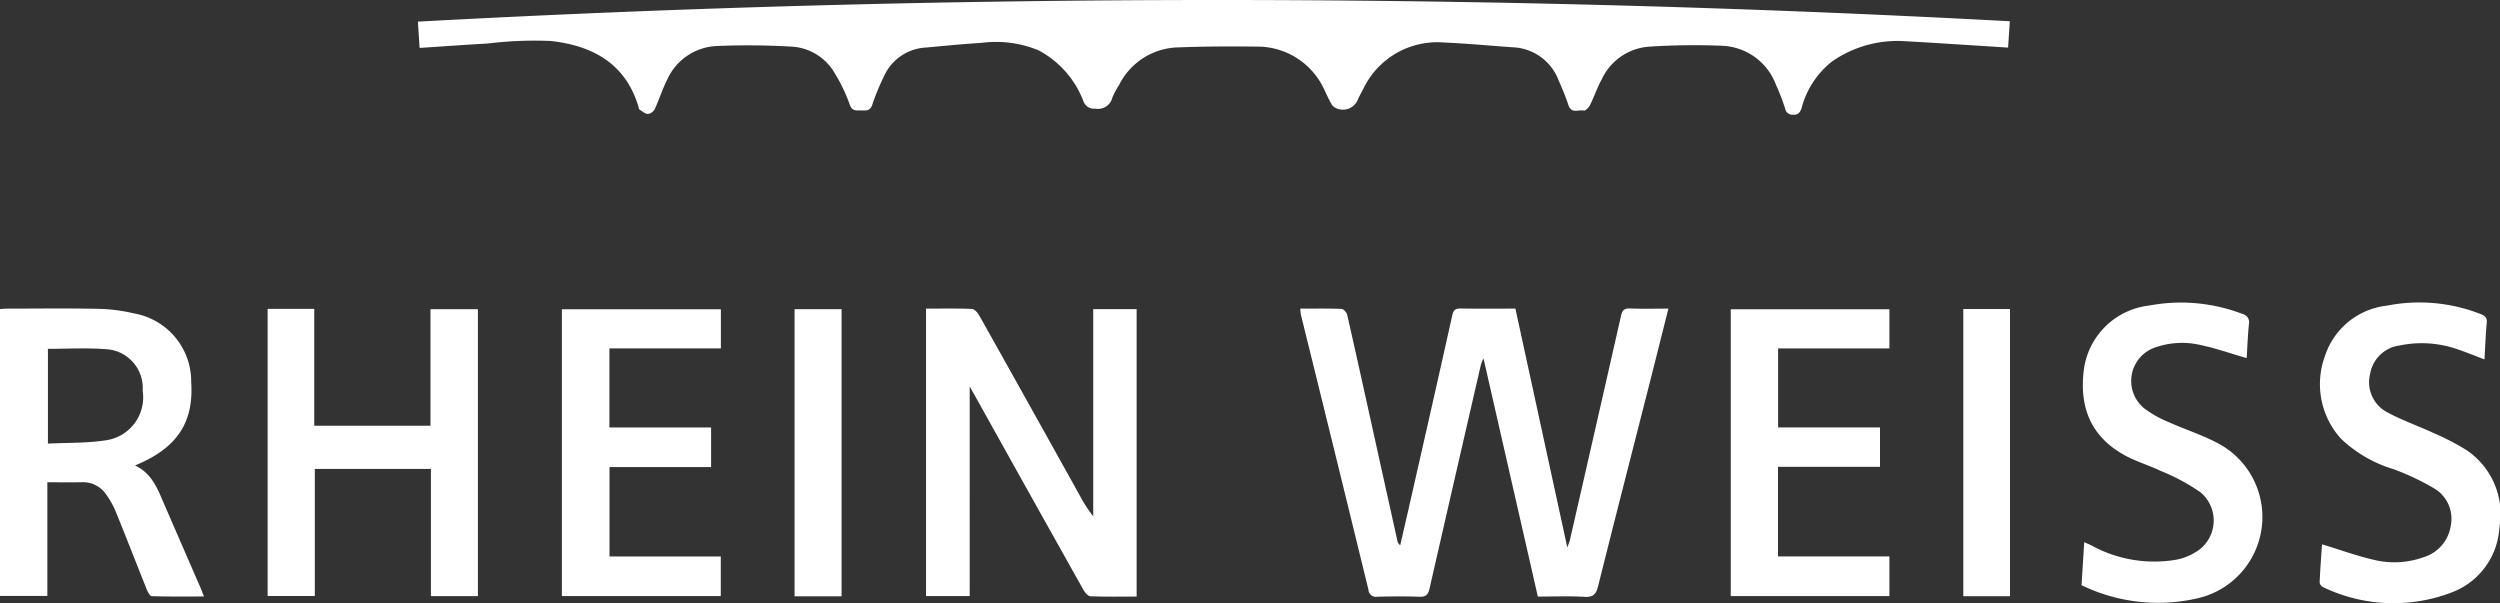
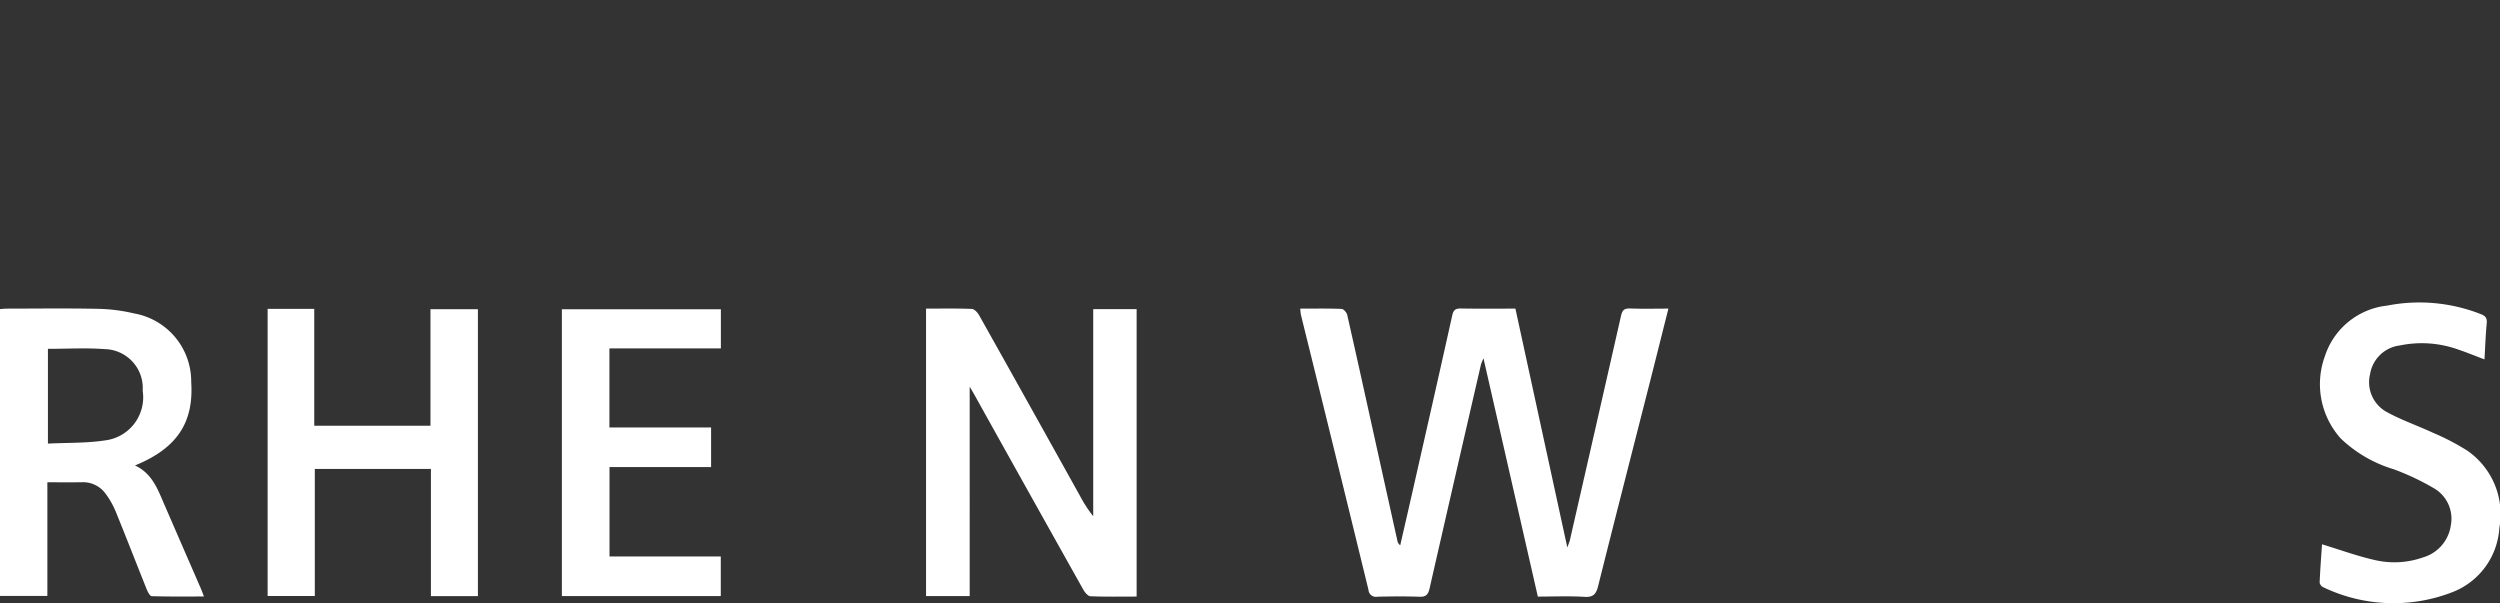
<svg xmlns="http://www.w3.org/2000/svg" id="Layer_1" data-name="Layer 1" viewBox="0 0 179.361 43.288">
  <rect x="0" y="0" width="179.361" height="43.288" fill="#333333" stroke="none" />
  <defs>
    <style>.cls-1{fill:#fff;}</style>
  </defs>
-   <path class="cls-1" d="M30.105,3.438,29.982,1.552a1060.478,1060.478,0,0,1,114.213-.027l-.126,1.89c-.822-.053-1.614-.106-2.405-.154-1.755-.108-3.509-.229-5.265-.319a8.223,8.223,0,0,0-4.967,1.474,6.268,6.268,0,0,0-2.183,3.36c-.125.335-.272.479-.638.454a.52.52,0,0,1-.536-.436,15.79,15.79,0,0,0-.644-1.675,4.316,4.316,0,0,0-3.897-2.837,50.258,50.258,0,0,0-5.265.068,4.068,4.068,0,0,0-3.349,2.332c-.326.591-.541,1.243-.841,1.85-.086.174-.326.425-.444.4-.377-.08-.903.249-1.11-.392-.196-.606-.451-1.195-.705-1.78a3.672,3.672,0,0,0-3.321-2.369c-1.634-.114-3.266-.272-4.902-.342A5.883,5.883,0,0,0,97.811,6.371q-.186.342-.36.691a1.159,1.159,0,0,1-1.611.69.674.674,0,0,1-.322-.301c-.17-.293-.308-.604-.458-.908A5.282,5.282,0,0,0,90.112,3.343c-1.858-.023-3.718-.013-5.574.056A4.862,4.862,0,0,0,80.29,6.095a5.558,5.558,0,0,0-.48.896,1.06,1.06,0,0,1-1.238.802.795.795,0,0,1-.842-.529A6.908,6.908,0,0,0,74.51,3.611a7.976,7.976,0,0,0-4.054-.54c-1.336.085-2.669.215-4.002.338a3.496,3.496,0,0,0-3.05,2.101,16.169,16.169,0,0,0-.819,1.99c-.157.506-.496.421-.842.421-.33.001-.614.059-.779-.419a11.787,11.787,0,0,0-1.051-2.207A3.826,3.826,0,0,0,56.775,3.343c-1.771-.1-3.553-.118-5.325-.043a4.087,4.087,0,0,0-3.592,2.436c-.341.674-.564,1.406-.883,2.093a.674.674,0,0,1-.49.347c-.2-.002-.402-.188-.595-.307-.041-.025-.053-.105-.07-.163-.917-3.158-3.327-4.438-6.311-4.766a27.276,27.276,0,0,0-4.484.179C33.411,3.211,31.798,3.327,30.105,3.438Z" />
  <path class="cls-1" d="M93.287,22.142c1.01,0,1.988-.018,2.964.02.144.006.365.258.404.429.695,3.058,1.367,6.121,2.044,9.183q.776,3.51,1.555,7.02a.535.535,0,0,0,.204.327c.29-1.266.583-2.531.87-3.798.958-4.227,1.921-8.452,2.859-12.683.088-.396.23-.514.624-.507,1.295.023,2.591.009,3.911.009,1.237,5.69,2.461,11.326,3.725,17.14.098-.284.156-.41.186-.542q1.839-8.031,3.662-16.065c.093-.412.224-.561.657-.544.897.036,1.796.011,2.747.011-.456,1.809-.895,3.569-1.342,5.326-1.235,4.858-2.483,9.712-3.699,14.575-.144.577-.345.819-.988.778-1.094-.069-2.195-.019-3.339-.019L106.432,25.709a3.724,3.724,0,0,0-.182.447q-1.852,8.027-3.686,16.059c-.105.465-.27.615-.741.598-.999-.036-2-.026-2.999-.003a.535.535,0,0,1-.644-.493q-2.406-9.866-4.845-19.724A3.583,3.583,0,0,1,93.287,22.142Z" />
  <path class="cls-1" d="M66.439,22.142c1.129,0,2.207-.022,3.283.021.184.007.416.26.525.455q3.635,6.479,7.244,12.973a9.313,9.313,0,0,0,.942,1.447V22.178h3.114v20.622c-1.117,0-2.215.022-3.311-.022-.18-.007-.404-.275-.515-.474q-3.928-7.002-7.833-14.017c-.078-.139-.16-.275-.318-.546V42.765H66.439Z" />
  <path class="cls-1" d="M3.398,34.601v8.152H0V22.174c.167-.011.321-.031.475-.031,2.179-.002,4.359-.032,6.537.014a12.177,12.177,0,0,1,2.606.329,4.961,4.961,0,0,1,4.101,4.935c.189,2.907-1.03,4.747-4.035,5.973,1.248.582,1.641,1.732,2.116,2.825q1.3,2.993,2.602,5.985c.07.161.128.327.231.591-1.295,0-2.521.015-3.746-.022-.126-.004-.282-.297-.357-.483-.744-1.852-1.463-3.714-2.217-5.562a6.031,6.031,0,0,0-.729-1.297,1.99,1.99,0,0,0-1.708-.833C5.078,34.61,4.281,34.601,3.398,34.601Zm.04-9.574v6.798c1.394-.068,2.759-.026,4.088-.227a3.114,3.114,0,0,0,2.711-3.568,2.792,2.792,0,0,0-2.733-2.983C6.177,24.947,4.835,25.027,3.439,25.027Z" />
  <path class="cls-1" d="M19.201,22.161h3.345v8.385h8.338V22.183h3.403v20.586h-3.371V33.645H22.586v9.117H19.201Z" />
  <path class="cls-1" d="M40.311,42.764V22.186H51.719v2.808H43.722v5.676h7.295v2.839H43.729v6.415H51.712v2.841Z" />
-   <path class="cls-1" d="M135.554,24.998h-7.985V30.666H134.879v2.826H127.562v6.429h7.992v2.845H124.171v-20.578h11.383Z" />
  <path class="cls-1" d="M166.592,39.05c1.291.393,2.526.846,3.8,1.133a6.164,6.164,0,0,0,3.431-.188,2.804,2.804,0,0,0,2.012-2.316,2.522,2.522,0,0,0-1.242-2.665,18.175,18.175,0,0,0-2.857-1.348,9.376,9.376,0,0,1-3.797-2.204,5.834,5.834,0,0,1-1.144-5.898,5.294,5.294,0,0,1,4.456-3.636,12.035,12.035,0,0,1,6.717.602c.324.122.478.267.442.646-.08.854-.11,1.712-.163,2.61-.647-.245-1.252-.496-1.872-.704a7.761,7.761,0,0,0-4.193-.299,2.467,2.467,0,0,0-2.142,2.059,2.434,2.434,0,0,0,1.253,2.748c1.047.568,2.189.96,3.272,1.465a16.986,16.986,0,0,1,2.436,1.267,5.542,5.542,0,0,1,2.313,5.565,5.281,5.281,0,0,1-3.369,4.597,11.655,11.655,0,0,1-9.261-.352.472.472,0,0,1-.263-.332C166.461,40.848,166.535,39.897,166.592,39.05Z" />
-   <path class="cls-1" d="M161.186,25.692c-1.155-.333-2.246-.717-3.369-.952a5.808,5.808,0,0,0-3.138.169,2.537,2.537,0,0,0-.847,4.384,7.796,7.796,0,0,0,1.817,1.016c1.09.494,2.244.857,3.304,1.405a5.983,5.983,0,0,1-1.348,11.224,12.556,12.556,0,0,1-8.265-.953l.191-3.089c.227.103.382.169.533.244a9.333,9.333,0,0,0,6.145,1.001,4.051,4.051,0,0,0,1.271-.502,2.634,2.634,0,0,0,.385-4.325,14.665,14.665,0,0,0-2.877-1.541c-.826-.397-1.722-.657-2.523-1.094-2.431-1.326-3.335-3.436-2.945-6.268a5.342,5.342,0,0,1,4.686-4.492,12.304,12.304,0,0,1,6.661.599.615.615,0,0,1,.48.744C161.266,24.074,161.236,24.893,161.186,25.692Z" />
-   <path class="cls-1" d="M60.378,42.782H57.006V22.182H60.378Z" />
-   <path class="cls-1" d="M140.856,22.171h3.349V42.774h-3.349Z" />
</svg>